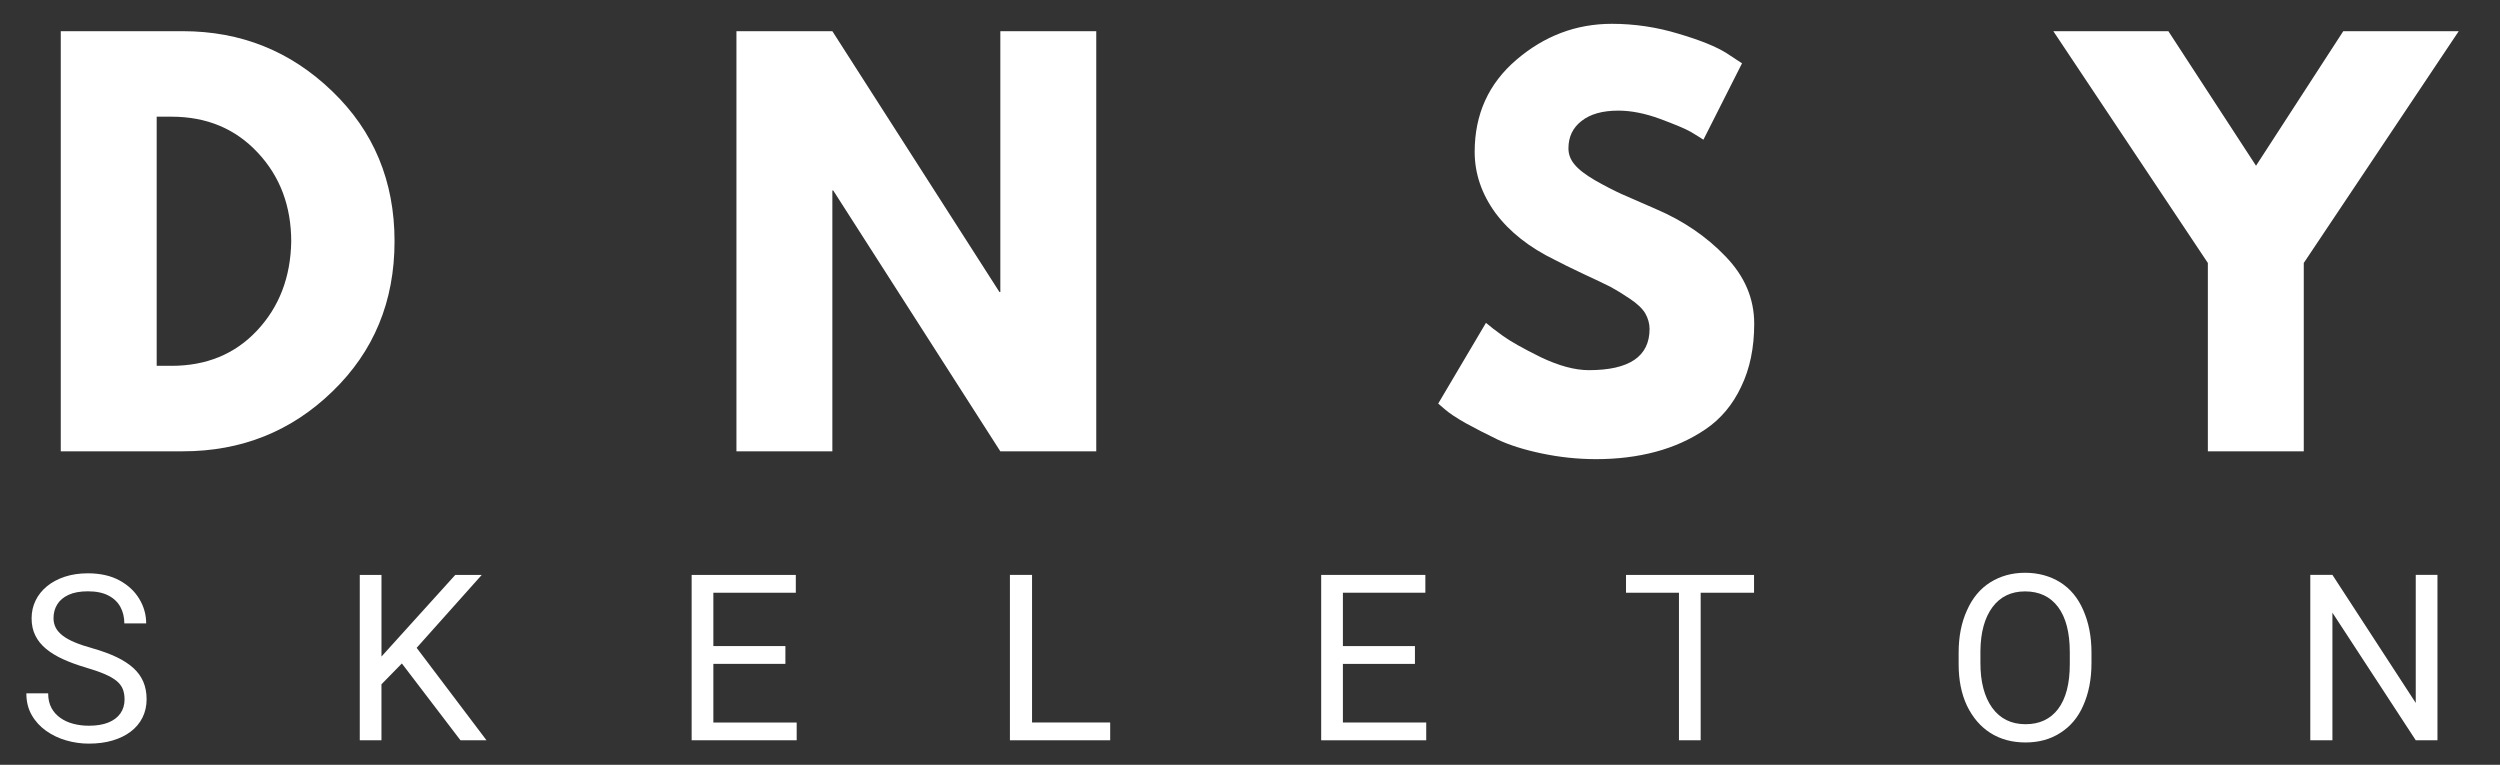
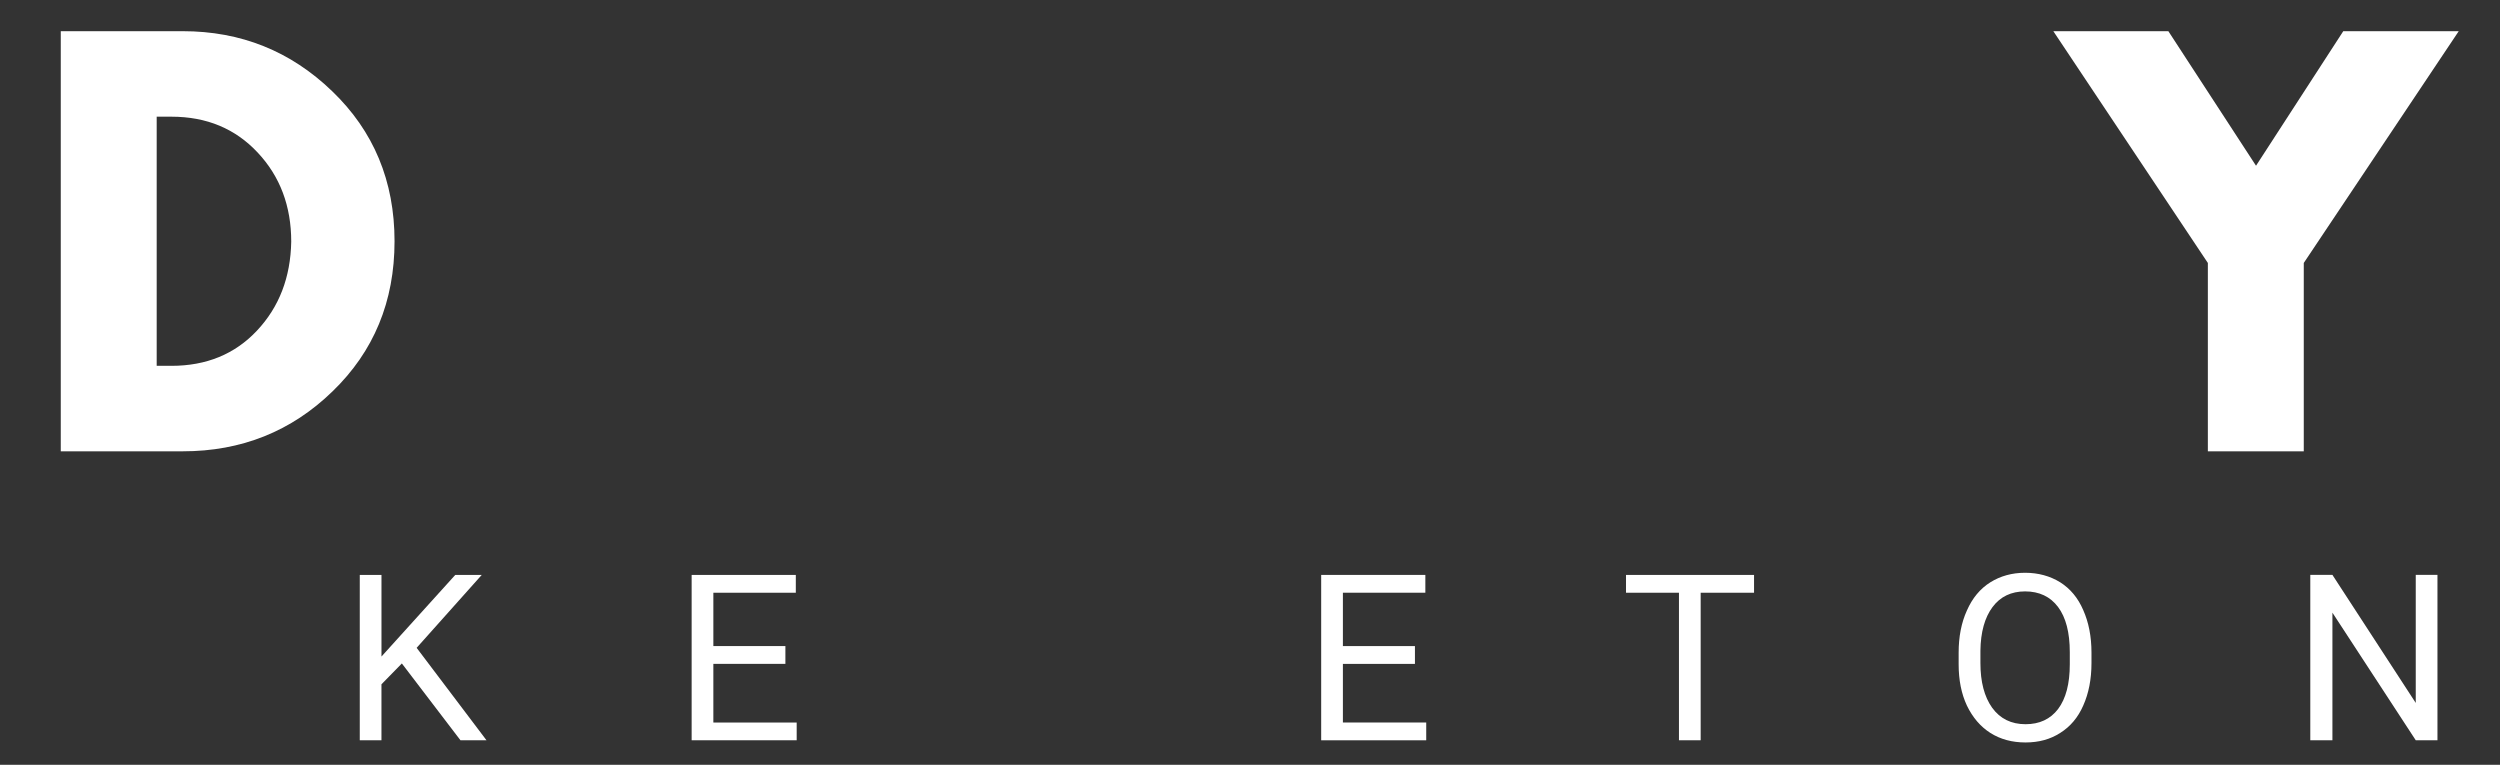
<svg xmlns="http://www.w3.org/2000/svg" version="1.1" id="Capa_1" x="0px" y="0px" width="120px" height="36.709px" viewBox="0 0 120 36.709" xml:space="preserve">
  <rect x="0" y="0" width="120" height="36.709" fill="#333333" stroke="none" />
  <g>
    <g transform="translate(1.094, 26.716)">
      <g>
        <path fill="#FFFFFF" d="M1.823-25.219h5.854c2.792,0,5.177,0.958,7.167,2.875c2,1.917,3,4.323,3,7.208 c0,2.891-0.995,5.292-2.979,7.208c-1.974,1.917-4.37,2.875-7.188,2.875H1.823V-25.219z M6.427-9.156h0.708 c1.677,0,3.047-0.562,4.104-1.688c1.068-1.135,1.615-2.562,1.646-4.271c0-1.708-0.536-3.13-1.604-4.271 c-1.073-1.151-2.453-1.729-4.146-1.729H6.427V-9.156z" />
      </g>
    </g>
  </g>
  <g>
    <g transform="translate(25.418, 26.716)">
      <g>
-         <path fill="#FFFFFF" d="M14.535-17.573v12.521H9.931v-20.167h4.604l8.021,12.521h0.042v-12.521h4.604v20.167h-4.604 l-8.021-12.521H14.535z" />
-       </g>
+         </g>
    </g>
  </g>
  <g>
    <g transform="translate(51.354, 26.716)">
      <g>
-         <path fill="#FFFFFF" d="M26.014-25.573c1.094,0,2.167,0.161,3.208,0.479c1.042,0.307,1.812,0.62,2.312,0.938l0.729,0.479 L30.41-20.01c-0.141-0.094-0.344-0.219-0.604-0.375c-0.266-0.151-0.76-0.359-1.479-0.625c-0.708-0.26-1.375-0.396-2-0.396 c-0.766,0-1.354,0.167-1.771,0.5c-0.417,0.323-0.625,0.76-0.625,1.312c0,0.281,0.094,0.536,0.292,0.771 c0.193,0.24,0.526,0.495,1,0.771c0.469,0.266,0.885,0.479,1.25,0.646c0.359,0.156,0.917,0.396,1.667,0.729 c1.302,0.557,2.417,1.313,3.333,2.271c0.917,0.948,1.375,2.021,1.375,3.229c0,1.156-0.208,2.161-0.625,3.021 c-0.406,0.865-0.974,1.542-1.708,2.042c-0.724,0.49-1.521,0.849-2.396,1.083s-1.828,0.354-2.854,0.354 c-0.891,0-1.76-0.094-2.604-0.271c-0.849-0.177-1.557-0.401-2.125-0.667c-0.573-0.276-1.083-0.542-1.542-0.792 c-0.458-0.26-0.792-0.484-1-0.667L17.68-7.344l2.292-3.875c0.193,0.167,0.464,0.375,0.812,0.625 c0.344,0.25,0.948,0.594,1.812,1.021c0.875,0.417,1.646,0.625,2.312,0.625c1.943,0,2.917-0.656,2.917-1.979 c0-0.26-0.073-0.51-0.208-0.75c-0.141-0.234-0.391-0.469-0.75-0.708c-0.349-0.234-0.656-0.422-0.917-0.562 c-0.266-0.135-0.703-0.344-1.312-0.625c-0.615-0.292-1.062-0.51-1.354-0.667c-1.224-0.594-2.177-1.344-2.854-2.25 c-0.667-0.917-1-1.896-1-2.938c0-1.802,0.667-3.276,2-4.417C22.774-24.995,24.305-25.573,26.014-25.573z" />
-       </g>
+         </g>
    </g>
  </g>
  <g>
    <g transform="translate(74.467, 26.716)">
      <g>
        <path fill="#FFFFFF" d="M24.093-25.219h5.521l4.208,6.458l4.188-6.458h5.542l-7.438,11.125v9.042H31.51v-9.042L24.093-25.219z" />
      </g>
    </g>
  </g>
  <g>
    <g transform="translate(12.264, 37.118)">
      <g>
        <path fill="#FFFFFF" d="M7.025-5.272l-0.979,1v2.688H5.005v-7.938h1.042v3.917l3.542-3.917h1.271l-3.125,3.5l3.354,4.438h-1.25 L7.025-5.272z" />
      </g>
    </g>
  </g>
  <g>
    <g transform="translate(24.212, 37.118)">
      <g>
        <path fill="#FFFFFF" d="M13.487-5.251h-3.458v2.813h4v0.854H8.987v-7.938h5v0.854h-3.958v2.562h3.458V-5.251z" />
      </g>
    </g>
  </g>
  <g>
    <g transform="translate(35.67, 37.118)">
      <g>
-         <path fill="#FFFFFF" d="M13.869-2.439h3.75v0.854h-4.813v-7.938h1.062V-2.439z" />
-       </g>
+         </g>
    </g>
  </g>
  <g>
    <g transform="translate(46.875, 37.118)">
      <g>
        <path fill="#FFFFFF" d="M21.042-5.251h-3.458v2.813h4v0.854h-5.042v-7.938h5v0.854h-3.958v2.562h3.458V-5.251z" />
      </g>
    </g>
  </g>
  <g>
    <g transform="translate(58.333, 37.118)">
      <g>
        <path fill="#FFFFFF" d="M25.861-8.668h-2.562v7.083h-1.042v-7.083h-2.542v-0.854h6.146V-8.668z" />
      </g>
    </g>
  </g>
  <g>
    <g transform="translate(70.028, 37.118)">
      <g>
        <path fill="#FFFFFF" d="M30.363-5.293c0,0.781-0.135,1.458-0.396,2.042c-0.25,0.573-0.62,1.01-1.104,1.313 c-0.474,0.307-1.031,0.458-1.667,0.458c-0.641,0-1.203-0.151-1.688-0.458c-0.474-0.302-0.849-0.74-1.125-1.313 c-0.266-0.568-0.396-1.229-0.396-1.979v-0.562c0-0.76,0.13-1.438,0.396-2.021c0.26-0.594,0.635-1.047,1.125-1.354 c0.484-0.302,1.042-0.458,1.667-0.458c0.635,0,1.198,0.156,1.688,0.458c0.484,0.307,0.854,0.75,1.104,1.333 c0.26,0.583,0.396,1.266,0.396,2.042V-5.293z M29.322-5.814c0-0.943-0.188-1.667-0.562-2.167s-0.906-0.75-1.583-0.75 c-0.667,0-1.188,0.25-1.562,0.75s-0.573,1.203-0.583,2.104v0.583c0,0.906,0.188,1.62,0.562,2.146 c0.385,0.531,0.922,0.792,1.604,0.792c0.667,0,1.188-0.24,1.562-0.729c0.375-0.5,0.562-1.214,0.562-2.146V-5.814z" />
      </g>
    </g>
  </g>
  <g>
    <g transform="translate(82.483, 37.118)">
      <g>
        <path fill="#FFFFFF" d="M34.515-1.585h-1.042l-4-6.125v6.125h-1.062v-7.938h1.062l4,6.146v-6.146h1.042V-1.585z" />
      </g>
    </g>
  </g>
  <g>
-     <path fill="#FFFFFF" d="M5.979,33.574c0-0.186-0.028-0.351-0.084-0.494C5.838,32.935,5.74,32.805,5.6,32.688 c-0.14-0.116-0.333-0.228-0.578-0.333s-0.556-0.213-0.93-0.322c-0.393-0.116-0.748-0.247-1.064-0.391s-0.587-0.309-0.813-0.494 c-0.226-0.187-0.398-0.399-0.518-0.64s-0.18-0.516-0.18-0.825s0.063-0.596,0.191-0.857c0.127-0.263,0.31-0.491,0.548-0.687 c0.238-0.194,0.523-0.347,0.854-0.456c0.331-0.109,0.7-0.164,1.107-0.164c0.596,0,1.103,0.114,1.52,0.342 c0.416,0.228,0.733,0.524,0.952,0.891s0.328,0.757,0.328,1.172H5.968c0-0.299-0.064-0.563-0.191-0.795 c-0.127-0.231-0.32-0.413-0.578-0.546c-0.258-0.134-0.585-0.2-0.982-0.2c-0.375,0-0.684,0.057-0.928,0.17 c-0.244,0.112-0.424,0.266-0.542,0.459c-0.119,0.193-0.178,0.413-0.178,0.661c0,0.167,0.036,0.319,0.106,0.456 c0.071,0.137,0.182,0.264,0.333,0.38s0.344,0.224,0.578,0.322c0.235,0.099,0.516,0.193,0.843,0.284 c0.451,0.128,0.84,0.27,1.167,0.426c0.327,0.157,0.597,0.333,0.81,0.527c0.213,0.195,0.371,0.416,0.475,0.661 c0.104,0.246,0.156,0.524,0.156,0.834c0,0.324-0.066,0.617-0.197,0.88c-0.131,0.262-0.318,0.486-0.562,0.672 s-0.536,0.328-0.875,0.429c-0.34,0.101-0.719,0.15-1.138,0.15c-0.367,0-0.728-0.051-1.083-0.153 c-0.354-0.102-0.676-0.255-0.965-0.459s-0.521-0.456-0.693-0.757c-0.173-0.3-0.259-0.649-0.259-1.046h1.047 c0,0.273,0.053,0.507,0.158,0.702c0.105,0.194,0.25,0.355,0.434,0.483c0.184,0.128,0.393,0.222,0.627,0.281 c0.234,0.061,0.479,0.09,0.733,0.09c0.368,0,0.679-0.051,0.933-0.152c0.254-0.103,0.448-0.248,0.581-0.438 S5.979,33.833,5.979,33.574z" />
-   </g>
+     </g>
</svg>